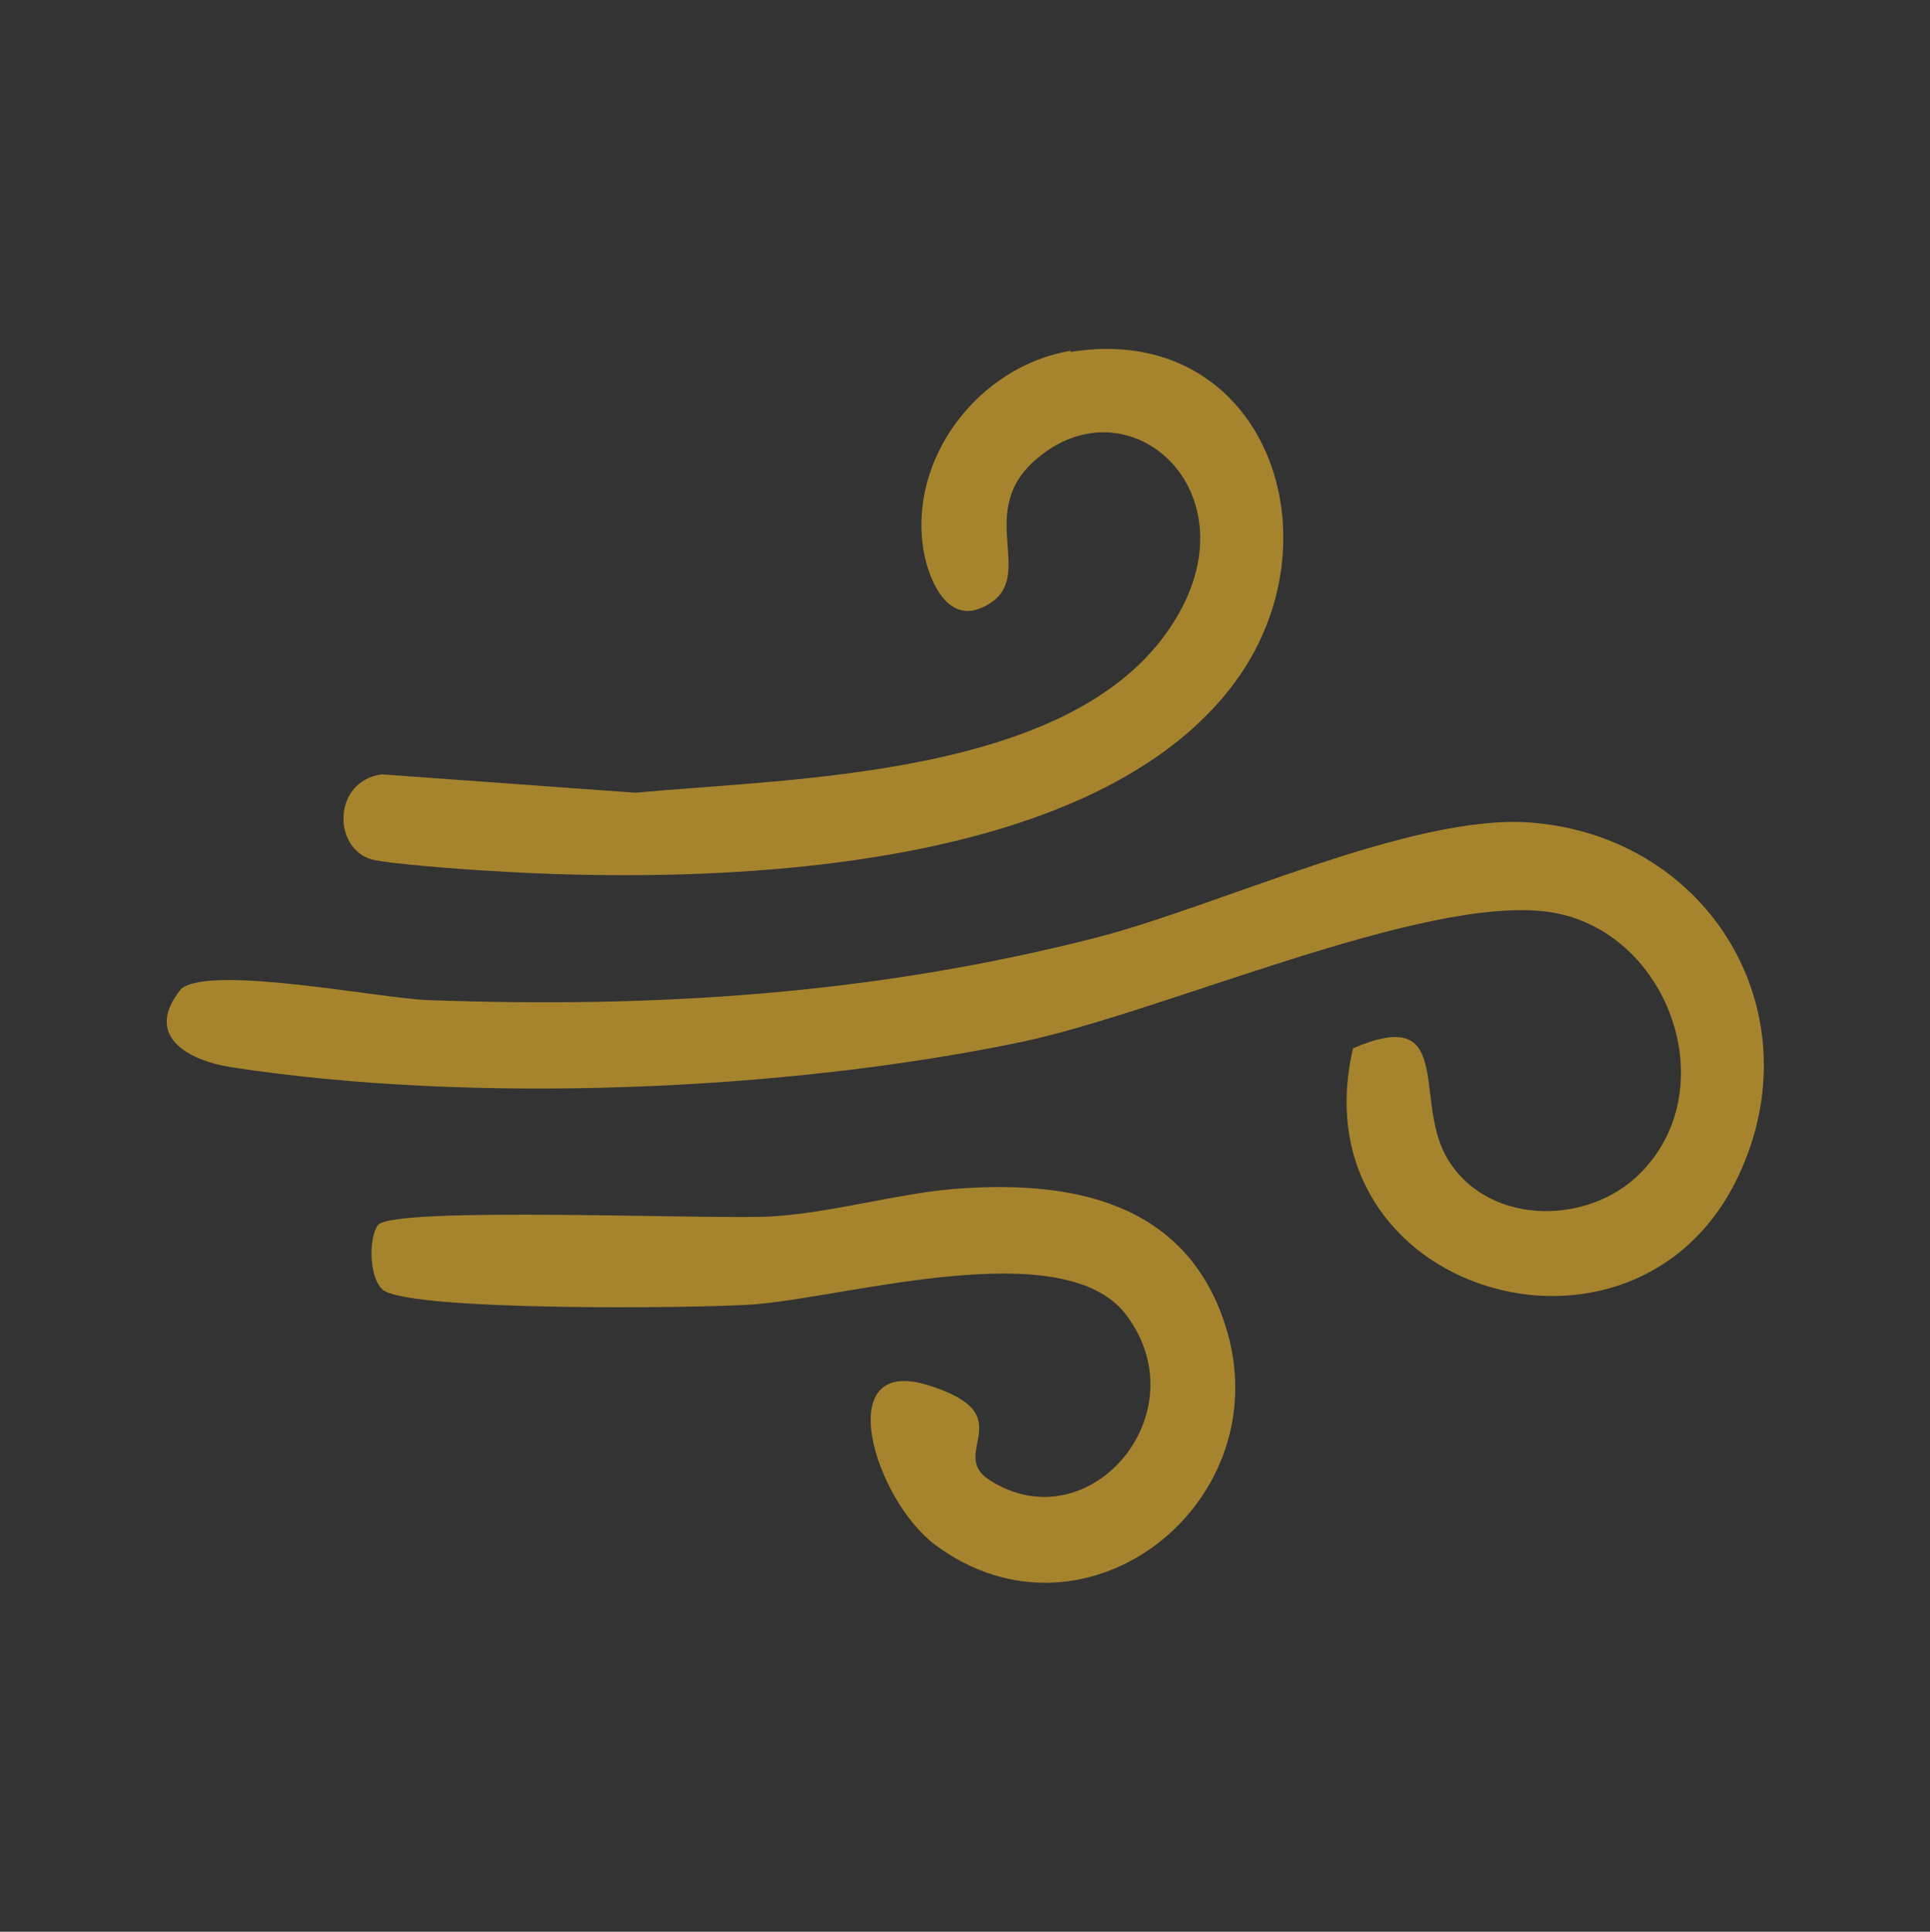
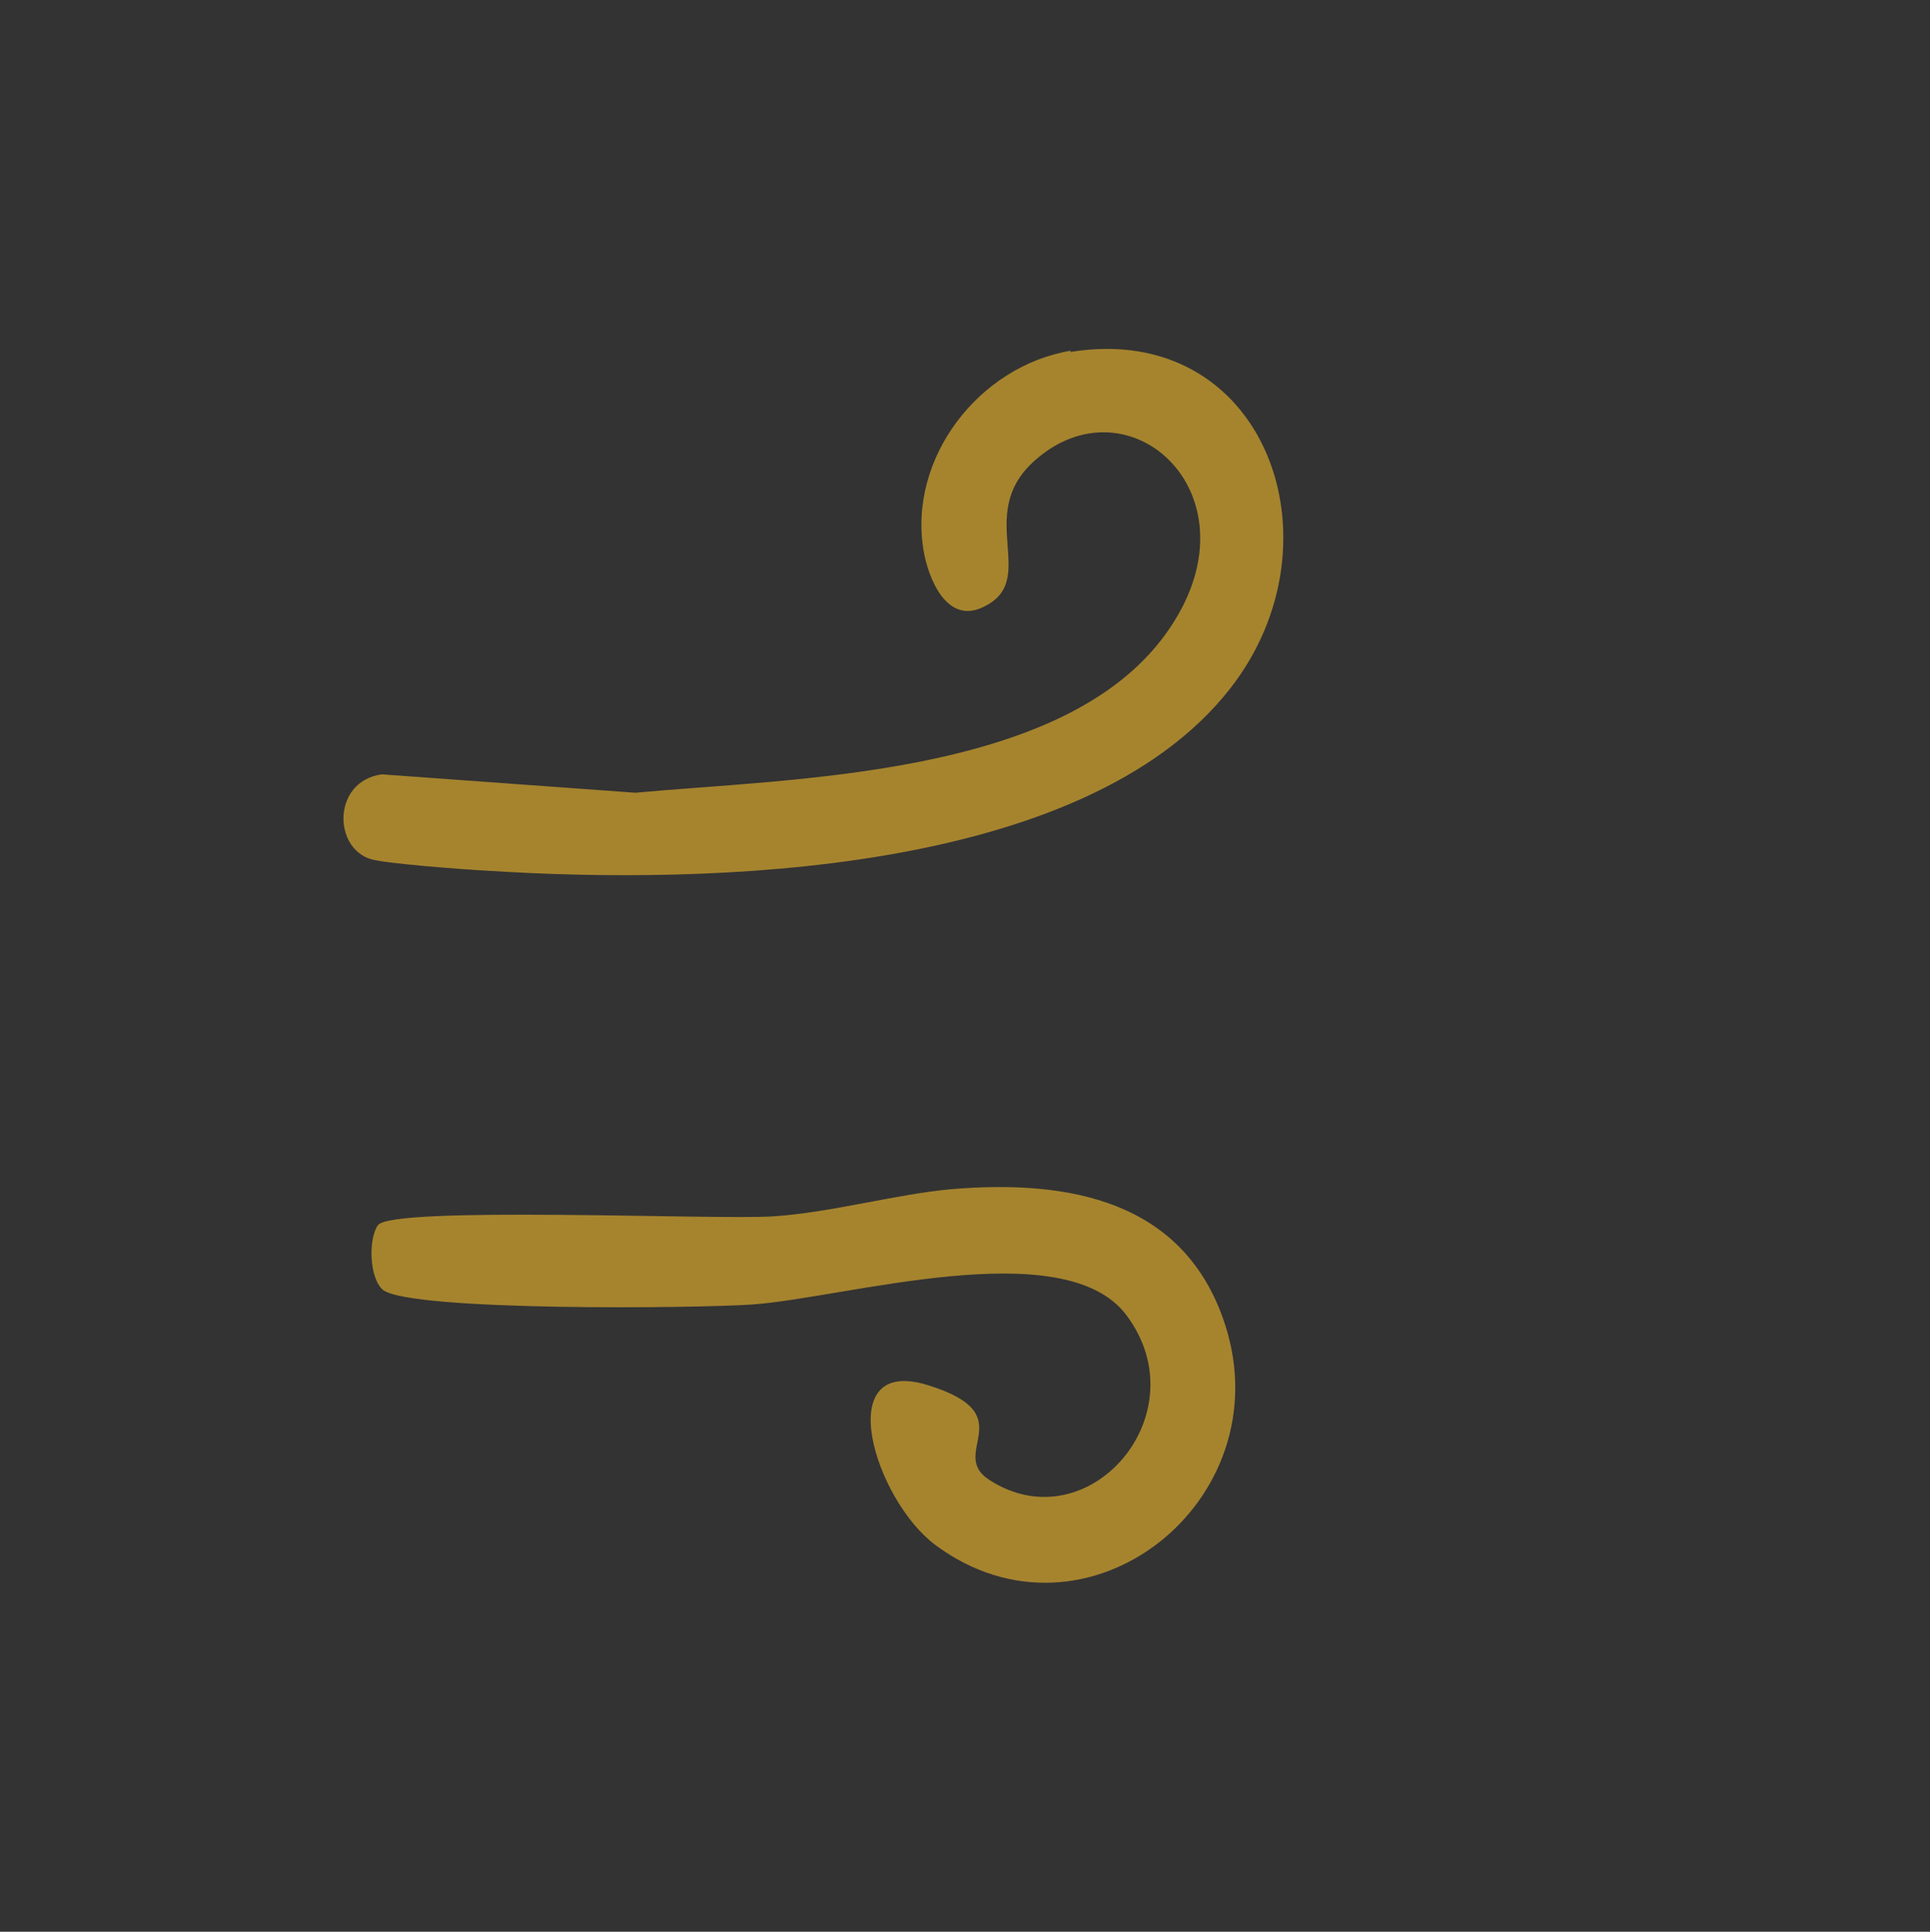
<svg xmlns="http://www.w3.org/2000/svg" id="Layer_1" version="1.1" viewBox="0 0 304.4 304.6">
  <rect x="0" y="0" width="304.4" height="304.6" fill="#333333" stroke="none" />
  <defs>
    <style>
      .st0, .st1, .st2 {
        fill: #a6842e;
      }

      .st3 {
        fill: #fff;
      }

      .st1 {
        stroke-width: .8px;
      }

      .st1, .st2 {
        stroke: #a6842e;
        stroke-miterlimit: 10;
      }

      .st2 {
        stroke-width: 6px;
      }
    </style>
  </defs>
  <g>
    <path class="st0" d="M-78.3-1293.7c-4.8-30.7-5.1-58-1-86,.3-2.2,1.1-5.6,1.9-9.3,2.4-10.9,4-19,3.1-23-1.5-6.6-8.3-9.1-14.3-8.2-3.5.5-5.8,2.2-7.9,3.8-2.6,1.9-4.8,3.5-9.5,3.3-9.7-.4-20.9-2.5-31.8-4.5-9.6-1.8-19.5-3.7-28.6-4.4-17.2-1.4-38.4-1.7-58.1-.6-8.8.5-17.8,1.5-26.2,2.6-2.9.4-7.9,1.3-13.6,2.3-11.5,2.1-30.8,5.6-34.8,4.4-1-.3-2.7-1.4-4.4-2.4-4.3-2.7-9.6-6-14.7-4.5-2.7.8-4.9,2.7-6.5,5.8-2.4,4.6-.5,14.4,2.3,26.8.7,3.3,1.3,6.1,1.6,8,5.1,34.3,3.3,70.1-5.2,106.6v.6c-.1,0,0,.6,0,.6,1.1,6.3,3.3,10.1,6.8,11.7,4.9,2.3,10.5-.9,15.5-3.7,2.7-1.5,5.7-3.3,7.6-3.4,31.3,6.8,63.2,10.2,95.5,10.2,32.2,0,64.8-3.4,97.5-10.2,2.1.5,4.4,1.9,6.8,3.4,4.9,3.1,11.1,7,17.8,1.8,7-5.4,4.2-16.4,1.9-25.3-.6-2.4-1.2-4.6-1.5-6.4ZM-306.8-1274.5c-2.3,1.3-7,4.1-8.6,3.9,0,0,0-.2-.1-.3-1.1-4.3,7.1-18.3,11.9-26.7,2.6-4.5,4.9-8.5,6.1-11.2,9.1-20.6,9.2-43.2,8.4-58.3-.3-5.9-1-16.4-2.4-20.8-.3-.9-1.4-3.9-4.1-4.5l-1-.2-5.9,2.7,3,29.4c0,18.1-1.9,31.3-6.2,43l-2.7,5.1c.3-2,.5-4,.6-6.1,1.7-23.4.2-48.4-4.8-76.2-.2-1.2-.6-2.6-1.1-4.3-.8-2.8-2.7-9.3-1.2-10.6,1.2.2,4.4,2.1,6.3,3.3,4.4,2.7,8.6,5.3,12.3,4.5,63.6-13.7,126.7-13.7,193.1,0h.2c3,.4,6.3-1.6,10-4,2.4-1.5,6.4-4,7.8-3.6.1,0,.2.2.3.3,0,2-1.7,9.3-2.5,12.8-.6,2.5-1.1,4.7-1.3,5.9-7,41.9-5.6,81.8,4.1,118.4,0,.5-.1,1-.2,1.2-1.1.8-5.7-2.1-8-3.5-3.4-2.1-6.6-4.1-9.6-4.2h-.4s-.4,0-.4,0c-63.3,13.6-128.6,13.6-193.9.2h-.3c-.2,0-.3,0-.5,0-2.3,0-5,1.5-8.9,3.8Z" />
    <path class="st0" d="M-214.7-1325.1c.2,1,10.5,3.3,12.7,4.3,11.1,5.1,10.7,12.2,14.4,22,1.1,2.9,2.5,2.2,3.7-.3,3.8-8.4,2.6-15.6,12.9-21,3-1.6,11.4-2.9,12.8-4.1,1.1-.9.9-1.5.8-2.8-9.2-2-19.2-5.6-23.6-14.8-1.4-2.9-2.2-10.3-3.5-11.8-.9-1.1-1.5-.9-2.8-.8-1.7,9.1-4.7,18.7-13.5,23.3-2.8,1.5-14.6,3.4-14,6.2Z" />
-     <path class="st0" d="M-145.6-1346.5c3.2-8.2,6.2-14,15.8-15.4.7-3.9-3.6-3.4-6.2-4.7-5.4-2.8-7.7-7-8.4-13h-3.1c-.9,5.9-3.2,10.1-8.4,13-2,1.1-5.8.8-6.2,3.5l10.6,6.4c3.4,2.7,2,8.5,6,10.1Z" />
    <path class="st0" d="M-211.5-1372.9c3.4,2,3.8-3.5,5.8-5.5,2.2-2.2,7.1-2.4,6.4-6.1-5.2,1.2-8-7.4-9.7-8.5-3-1.9-3.1,3.1-5.2,5.3-2.6,2.8-7,2.1-6.1,6,4.3,1.2,8.1,4.3,8.9,8.9Z" />
  </g>
  <g>
    <path class="st0" d="M245.3-1345.5c-.3-7-4.5-7.5-5.8-7.5h-36.8c2.1-4,4.7-7.8,7.2-10.6,2.5-2.8,5.6-5.1,8.8-7.6,7.2-5.5,15.4-11.7,16.6-23.5,2.1-20.7-11.6-32.3-25.3-34.4-13.9-2.1-30.7,5.1-34.9,25.8-.4,2.2-.6,4.4-.7,6.5,0,1.6-.2,3-.4,4.3-2.2,14.1-13.1,28.8-22.2,39l-104.5.3c-1.8-.5-3.4-.1-5.4,1.3-1.8,1.3-2.8,3.8-2.6,12.9.1,4.8.6,9.9.8,11.6,4.2,35.1,28,66.6,60.9,81.1-.4.4-.7.9-1,1.2-2.3,2.6-5.3,5.9-3.8,9.7,1.6,4.1,7.3,5.1,12.7,5.7,4.9.5,9.9.6,15.1.6s13.1-.3,19.5-.5c10.6-.4,21.6-.9,31.6-.1,2.7.2,4.4-.8,5.4-1.8,2.7-2.8,2.3-7.4,1.9-11.4,0-.8-.2-1.9-.2-2.8,29-12.4,51.1-37.3,59.3-67,3.1-11.3,4.5-23.6,3.7-32.9ZM218.7-1410.2c4.2,5.1,6.8,14.1-.2,22.6-2.2,2.6-5.2,4.7-8.3,6.9-2.7,1.9-5.5,3.8-7.9,6.2-4.5,4.5-7.8,10.2-10.9,15.7-1.2,2.1-2.3,4.1-3.5,5.9h-19.4c7.1-9.3,14.7-20.3,17.4-31.7.8-3.3,1.1-6.5,1.5-9.7,1-8.5,1.7-15.2,9.7-19.6,9.3-5.1,17.4-1.1,21.5,3.8ZM115.1-1243.3h34.2c2.9,0,5.2-2.5,5.5-5.9.3-3.5-1.6-6.3-4.8-7h-.4c-5.9-.5-12.2-.2-18.2,0-6.4.2-13,.5-19,0-7.1-.6-14.5-3.7-29.4-16.8-14.1-12.4-25-31.2-28.4-48.9-1.4-7.2-1.9-13.2-1.7-18.2h105.1v.9l.7-.9h73.9c0,.9,0,2.2,0,4.3v.2c-1.7,35.4-26,67.8-60.5,80.6l-2.3.8v11.7h-54.6c0-.3,0-.6,0-.8Z" />
    <path class="st0" d="M87.8-1357.1c1.4,0,2.6-.2,3.8-.4.8-.1,1.8-.3,2.2-.3.4,0,1.4.6,2.1,1,1,.5,2,1.1,3.2,1.5,3.6,1.2,7.3,1.7,10.9,1.7,15.1,0,29.4-9.7,34.7-24.9,2.7-7.7,3.2-16.1,3.6-24.2.4-8.3.9-16.2,3.6-22.6.2-.4.6-1,1-1.6,1.5-2.4,4-6.3,1.3-10.3-1-1.4-3.1-4.4-26.2-.6-8.5,1.4-16.6,4.1-23.1,6.4-2-1.4-4.2-2.9-6.5-4.3-5.9-3.8-12.4-8.1-15.6-12.8h3.2s-5.9-5.9-5.9-5.9c0-.2-.2-.6-.2-.8-.1-.8-.6-3.2-3.1-3.8-2.2-.4-3.4.5-5.6,3.6h-2.1s1.2,1.2,1.2,1.2c-.5.7-1,1.5-1.6,2.3-6.9,10.3-15.2,34.1-16.1,46.3-1.2,14.3,3.3,28.8,11.6,37.9,6.2,6.8,14.4,10.5,23.6,10.6ZM76-1437.8c0,0,.1.2.2.2,3.9,5.1,7.9,7.6,11.5,9.9,1.9,1.2,3.7,2.3,5.5,3.8-.4.4-.9.9-1.3,1.2-2,1.8-4,3.8-5.1,5.1-.3.3-.5.6-.8.9-.6-2.5-2.1-5-5.8-6.2-3.5-1.1-5.5.4-6.4,1.3-3.4,3.6-1.2,11.4,0,14.6.5,1.3,1.3,2.8,2.2,4.3.3.6.8,1.4,1.2,2.1-.7,1.5-.8,3.4-.9,5.2-.6,8.1.3,14.5,3.1,20.5.3.6.8,1.4,2,3.3-5.4-2-9.3-6.1-12.3-12.4-7.5-16.2-1.1-35,4.4-47.8.2-.4.5-1.1.9-2,.4-.9,1.1-2.5,1.8-4ZM75.1-1441.1l.3-.4-.3.4s0,0,0,0ZM118.7-1368c-1.4.6-5.7,1.7-8.1,1.8-.3-1.5-.6-4.1-.8-7.9-.3-6.7,1.2-12.9,4.4-17.9.3-.5,1.4-1.5,2.2-2.3,2.7-2.6,5.8-5.6,5.8-9.2,0-1.7-.6-3.2-1.8-4.5-1.1-1.2-2.6-1.8-4.2-1.8s-.5,0-.7,0c-5.7.7-11.6,10-12.7,11.8-4.4,7.6-6.3,16.9-5.4,27.2-4.8-2.9-7.7-6-9.1-9.7-2-5.1-1.1-11.7,2.6-19.9,6.8-15,22.1-23.2,48.1-25.7-.1.5-.2.9-.4,1.4-.9,3.5-1.9,7.2-2.4,11.1-.5,3.6-.7,7.3-1,10.8-1.1,15.1-2,28.1-16.6,34.7Z" />
  </g>
  <g>
    <path class="st0" d="M609.1-1287.2c-.4-4.9-4-12.1-10.6-12.1h-26.1v-26.1c0-1.7-.5-3.2-1.3-4.6.4,0,.9,0,1.3,0,2.8-.3,5.1-2.2,5.9-4.9.8-2.7,1.3-9.2,1.3-10.5,1.6-28.2-8.8-56.1-28.6-76.5-19.2-19.9-45.8-31.2-73.2-31.2s-1.4,0-2.1,0c-41.9.9-77.4,26-92.7,65.4-15.2,39.3-5.8,81.5,24.4,110.2,16.2,15.4,43.8,28.5,70.3,28.5,5.2,0,10.4-.5,15.4-1.6,2.6-.6,4.6-2.1,5.5-4.2.5-1.3.6-2.7.2-4.1,1.6,1,3.5,2,4.9,2h26.1v26.1c0,4.3,4.3,8.5,8.2,9.9,2.1.8,7.5,1,12.4,1s8.7-.2,9.8-.3c2.5-.2,5.7-.7,8.3-3.2.8-.8,3.9-5,3.9-7.4v-26.1h26.1c4.3,0,8.5-4.3,9.9-8.2,1.4-4.1.9-19.9.7-22.3ZM559.1-1248.2c.3,5.1.5,10.3,0,14.7-2.5-.1-5.1,0-7.7.1-3,.1-5.8.3-8.2,0l-.2-30.4v-.4c-.7-5.5-5.2-5.9-6.6-6.1-4.7-.5-10-.2-15.2,0-5.1.3-10.3.5-14.7,0,.1-2.5,0-5.1-.1-7.7-.1-3-.3-5.8,0-8.2l30.4-.2h.4c5.5-.7,5.9-5.2,6.1-6.6.5-4.7.2-10,0-15.1-.3-5.1-.5-10.3,0-14.7,2.4,0,4.9,0,7.3-.2,2.9-.1,6-.3,8.6,0l.2,29.9c-1.3,1.1-1.8,2.4-1.4,3.8.7,2.4,2.9,2.6,8,3.1,4.7.5,10,.2,15.1,0,5.1-.3,10.3-.5,14.7,0-.1,2.5,0,5.1.1,7.7.1,3,.3,5.8,0,8.2l-30.4.2h-.4c-5.5.7-5.9,5.2-6.1,6.6-.5,4.7-.2,10,0,15.2ZM485.3-1263c-1.1.2-2.1.3-2.8.4-34.3,1.5-65.9-16.3-82.3-46.6-16.5-30.4-14.3-65.3,5.7-93.3,23.3-32.6,62.9-45.1,100.7-32,38.2,13.2,61.6,47.9,59.8,88.5,0,.7-.2,1.9-.4,3.1-.5,3.5-.8,6.3-.3,8.4-1.8-.9-3.7-1.4-5.4-1.5-1.7-.1-18.1-.6-22.1.7-3.4,1-8.3,5.4-8.3,9.9v26.1h-26.1c-4,0-8.8,4.8-9.8,7.8-1.5,4.3-1,19.8-.8,22.6.1,1.7.4,3.7,1.3,5.6-2.7-.8-6.2-.2-9.3.2Z" />
    <path class="st0" d="M482.5-1281.1c-.5,0-1,.1-1.3.1-38.4.6-59.7-25.3-66.8-49.6-7.8-26.3-1.7-61.6,29.4-81,20.7-12.9,44.2-13.8,64.3-2.4,22.6,12.8,36.9,39,36.4,66.6,0,.3-.1.8-.3,1.2-.5,1.8-1.6,6,4,8.4,2.7,1.1,4.6.5,5.8-.2,2.9-1.8,3.6-5.8,3.8-8.7,1.7-23.8-7.2-47.4-24.5-64.7-16.4-16.4-38.5-24.9-60.8-23.3-27.4,1.9-50.8,17.3-64.1,42.2-14.1,26.4-13.8,58.7.8,84.3,14.3,24.9,41,40.8,67.8,40.8,1.8,0,3.6,0,5.4-.2,2.9-.2,6.1-.6,7.9-3.1,1.1-1.5,1.4-3.4.9-5.7-1.3-5.5-6.6-4.9-8.7-4.6Z" />
    <path class="st0" d="M524.3-1323c10.7-17.9,10.6-39.2-.4-56.9-10.9-17.6-29.8-27.2-50.5-25.5-19.4,1.5-36,13-44.4,30.7-8.5,17.9-6.9,38.4,4.4,54.7,10,14.5,26.6,23,44.5,23s1.2,0,1.9,0c18.6-.6,35.2-10.3,44.6-25.9ZM517.2-1339.8c-4.1,14.6-15.6,25.3-30.6,28.5-15.3,3.3-30.3-1.9-40.3-13.7-9.9-11.8-12.2-27.4-6.2-41.8,6-14.4,18.6-23.8,33.8-25.2h0c1.3-.1,2.7-.2,4-.2,12.3,0,23.6,5.3,31.5,14.8,8.8,10.6,11.6,24.3,7.9,37.6Z" />
    <path class="st0" d="M474.7-1376.1h0c-9.6,1.2-16.8,6.6-19.9,15.1-3.4,9.3-1.1,20.7,5.6,27.8,4.4,4.7,10.1,7.1,16.5,7.1s5.3-.4,8.1-1.2c15-4.3,19.4-18,17.2-28.8-2.2-10.9-11.8-21.9-27.5-20ZM488.1-1345.6c-1.2,2.5-3.8,5.6-9.3,5.9-7.8.5-11.9-5-12.4-10.6-.5-5.5,2.4-11.7,9.9-12.6,5.9-.7,9.1,1.9,10.7,4.2,2.6,3.6,3,9,1.1,13.1Z" />
  </g>
  <g>
    <path class="st0" d="M-202.3-1003.4s0,0,0,0c3.1,0,6.4-2.6,7-8.1.4-3.4.6-23.3-.8-26.4-.5-1.2-1.5-2-2.4-2.7-.4-.3-.7-.6-1-.8l-1.1-1.1-.7.7h-4l-.4.7c-.1.2-.2.3-.5.4-1,.6-2,1.4-2.5,4.3-.6,3.7-1,19.7,0,26.8.5,3.7,3.1,6.2,6.3,6.2Z" />
    <path class="st0" d="M-300.9-975.7c3.5,2,7.1,4.2,10.2,6.7l.2.2h.3c.8.3,1.7.5,2.5.5,2.5,0,4.7-1.2,5.9-3.2,1.6-2.8,1-6.2-1.7-8.8-1.3-1.2-17.6-12.1-21.7-13.8-4.8-1.9-6.5-.4-9.3,2l-.9.8v5.1l.5.5c3.9,4.2,9.1,7.3,14.1,10.2Z" />
-     <path class="st0" d="M-88.6-991.6c-2-2.6-4.2-5.4-9-3.5-2.1.9-20.4,13.9-21.9,15.6-2.4,2.7-2.9,6.3-1.2,9,1.2,1.9,3.2,2.9,5.4,2.9s1.7-.1,2.6-.4c1.8-.6,19.6-14,20.7-14.9.8-.7,1.4-1.5,1.9-2.2.5-.6.9-1.1,1.4-1.6l.5-.4v-4l-.3-.4Z" />
    <path class="st0" d="M-196.3-874.6v-.5s-.2-.4-.2-.4c-2.1-3.1-5-4.5-7.8-3.7-3,.9-5,4-5.1,8.1,0,1,0,1.5.5,2.1.1.2.4.9.5,4.5,0,1.5,0,3.3-.2,5.2-.4,6.8-.8,14.4,4.6,18.2l.4.3h4.3c.3.2.6.4,1.1.4s.3,0,.4,0c.3,0,.5-.2.7-.3h1.3l-.7-.7c.5-.9.8-2.3,1.3-4.8.9-4.9.3-10.5-.3-16-.5-4.3-1-8.4-.7-12.1Z" />
    <path class="st0" d="M-291.9-940.4c.5,7.7,26.8,24.4,27,24.6,21.3,13.1,42.5,19.7,63.5,19.7s54.6-11.1,81.2-33.4c1.7-1.4,4.7-1.5,7.3-1.6,3-.1,5.9-.3,6.8-2.5.9-2.2-.3-5.3-8.8-14.5-20.3-21.7-66.1-40.2-94.3-38.1h0c-24.2,1.9-51,16.6-68,29.7-.6.4-1.4,1-2.3,1.6-5.1,3.5-12.8,8.8-12.5,14.5ZM-164.9-915.2c8.4-12.1,10.5-26.7,5.9-40.5l-6.2-11.1c10.8,3.8,39,21.3,40.9,25.8-4.4,5.6-31,21.6-40.7,25.8ZM-194.6-908.7c-13.6,1.8-25-2.4-32-11.7-7.3-9.6-8.9-23.7-4-35.1,4.5-10.5,13.5-17.1,25.4-18.4,22.5-2.6,34.5,12.6,36.5,28.7,2,16.2-6.3,33.9-25.9,36.4ZM-235.9-914.3c-15.8-5.9-30.5-15-42.9-26.3,11.6-10.5,25.8-19.5,43.4-27.6-12.8,17.6-12.9,36.6-.4,53.9Z" />
    <path class="st0" d="M-91.5-898.4c-1.5-1.6-19.2-14.2-21.3-15.2-3-1.3-5.8-1.1-8.4.6l-4.3,2.8h2.8c-.8,2.5-.1,4.9,2,7.1,1.4,1.6,16.4,13.3,21.4,15.2,1.4.5,2.7.8,3.8.8s1.9-.2,2.7-.6c1.7-.9,2.9-2.8,3.5-5.7v-.2s0-.2,0-.2c-.1-2.1-.7-2.9-2.3-4.6Z" />
    <path class="st0" d="M-146.9-884c-1.8-2.5-4.3-4.1-6.6-4.3-.7,0-1.4,0-2.1.2v-1l-2.6,2.6c-1.9,1.9-1.8,5.4-1.2,7.8.6,2.3,8.3,16.2,10.3,19.4l.3.5c1.6,2.6,3.6,5.9,7.1,5.9,1.1,0,2.3-.3,3.6-1,2.6-1.2,3.4-4.3,2.3-8.8-.5-2.2-9.1-18.6-11.2-21.4Z" />
    <path class="st0" d="M-257-998.9l2.9,8.5v-6.4c2.3,1,4.7.9,6.5-.3,2.3-1.5,3.1-4.5,2.2-8-.6-2.5-10.2-19.4-13-22.7-1.9-2.2-4.4-3.3-6.8-3-2,.2-3.8,1.5-4.9,3.5v.3c-1.3,4.2,3.4,11.6,7.9,18.9,2.3,3.7,4.5,7.2,5.2,9.3Z" />
    <path class="st0" d="M-154.9-995c.7.2,1.4.3,2.1.3,1.6,0,3.3-.6,4.6-1.7h0c1.4-1.2,13.9-21.1,14.4-22.9,1.1-3.9.4-7-1.9-8.7-2.1-1.6-5.3-1.3-8.4.8l-.4.2-.2.4c-.8,1.7-3.1,5.2-5.6,8.9-6.2,9.2-9.9,15-9.1,18,.6,2.2,2.2,3.9,4.4,4.6Z" />
    <path class="st0" d="M-289.9-913c-3.3.9-7.8,4.7-12.5,8.6-3.7,3.1-7.6,6.3-10.2,7.5h-.3c0,.1-.2.4-.2.4-3,3.6-1,6.8.5,9.1.5.8.9,1.5,1.2,2.2l.2.4.3.2c.3.2.7.3,1,.3.6,0,1.1-.2,1.4-.4,4.3-1.8,26.3-16.6,27-21.1.4-2.2-.4-4.3-2.1-5.9-1.8-1.6-4.1-2.1-6.4-1.5Z" />
    <path class="st0" d="M-245.3-885.5l-1.2-1.1c-1.3-1.1-2.7-1.7-4.2-1.5-2.7.2-5.1,2.5-6.6,4.3-.1.2-13.5,17.1-13.6,23.9,0,2.9,1.2,5,3.5,5.9.7.3,1.4.4,2.2.4,2.2,0,4.5-1.1,6.2-3,2.4-2.6,12.4-18.6,13.4-21,1.3-3,1.3-5.7,0-7.7l.2-.2Z" />
    <path class="st0" d="M-206.7-959.1c-10.1,2.1-14.1,11.9-12.9,20.4,1.2,8.1,7,16,17.6,16s1.2,0,1.8,0c6.9-.5,12.4-4.4,15-10.5,2.9-6.7,1.8-14.8-2.6-20.2-4.3-5.2-11-7.2-18.9-5.5Z" />
  </g>
-   <path class="st0" d="M223.4-900.7c-.8-30.2-22.3-46.8-43.1-62.8-9.4-7.3-19.2-14.8-26.6-23.4-18.2-20.9-26.5-39.9-26.1-59.6,7.8,27.1,48.5,63.1,70.9,64.3,4,.2,5.6-2,6.3-3.3,1.3-2.7.7-6.4-.7-8-.6-.7-1.6-1.1-7.1-2.9-5.1-1.7-12-4.1-15.4-6-17.4-10.2-38.2-29.5-42.9-47.8-.7-2.6,0-4.6.3-4.9h0s.4,0,1.1.6c.2.3.4,1,.7,1.6,1.7,4,5.1,12.2,11.6,17.2,2.8,2.2,20.5,12.9,25.4,13.4,3.4.3,6.4-2.1,7.9-4.6.6-1,.9-2.1,1-3h1.5l-2.3-3.2c-.7-.9-2-1.5-7.2-3.7-8.6-3.6-28.5-12.1-28.7-20,.2-.3.5-.7.8-1.1,1.7-2.4,4.3-6,3.1-9.3-.7-1.9-2.4-3.1-5-3.8-3.7-.9-14.2,2.6-28.5,7.7-5.3,1.9-9.8,3.5-12.2,4.1-.5.1-1.8-.1-2.9-.3-1.9-.4-4.4-.8-6.7-.4-24.7,5.1-35.5,21.2-32.9,49.3v1.5c.1,0,1.6.3,1.6.3,4.2.9,6.9.6,8.6-.9,2.3-2,2.1-5.2,1.9-8.9-.1-2.6-.3-5.5.3-8.4,2.2-9.7,10.2-19.2,20.4-20.2-5.9,10.5-7.3,23.6-8.6,36.3-1,9.5-1.9,18.5-4.7,25.3-.9,2.3-5.6,5.3-10.1,8.2-7.7,5-16.5,10.6-17.6,18.3-1.3,9.1,4.1,13.5,7.7,16.4,1.4,1.1,2.8,2.3,3,3.1.2.9-.9,2.1-2.7,3.8-2.2,2.1-4.9,4.7-5.1,8.5-.2,2-.4,17.2,0,21.5.3,2.6,1.7,4.7,3,6.5,1.1,1.5,2.1,2.9,2.3,4.4.2,2.4-.5,4.9-1.3,7.5-1.8,5.7-4,12.8,7,18.5,9.9,5.1,22,3.8,32.7,2.7,2.6-.3,5.2-.6,7.6-.7l9.5,23.7,2-1.3c6.8-4.4,5-10.6,3.4-15.7-.8-2.7-1.6-5.2-1.1-7.2.5-.4,1.6-1.3,2.6-2.1,7.9-6.4,14.8-12.6,13.2-17.3-1.3-3.7-6.7-3.8-8.5-3.9-2.7-.2-3.3,2.4-3.5,3.6-.2,1-.4,1.7-.9,2-12.3,7.8-36.1,8.9-53,5.5,2.7-11.6,3.2-18.6-2.2-29.1,5.7-2.1,8.3-4.1,8.7-6.6.4-3-2.5-5-5.3-7-1.9-1.3-4.5-3.1-4.3-4.2.2-.6,2.1-2.2,3.3-3.2,3.3-2.7,7.4-6,7.4-10.6s-3.6-7.4-7.1-10.5c-2.8-2.4-5.7-4.9-6.1-7.6.7-1.4,5.2-4.2,8.5-6.3,6.9-4.3,15.4-9.6,18.4-16.7,2.3-5.5,2.7-12.2,3.2-18.7.4-5.8.8-11.8,2.5-16.9,3.7,22.6,16.8,42.4,29.5,61.6,20.5,31.1,39.8,60.4,18.5,98.4-6.7,12-16.1,21.3-27.2,26.9-.7.3-2.4.8-4.2,1.4-8.6,2.5-16.3,5.2-17.5,9.9-.3,1.4-.3,3.5,2,5.8,1.1,1.1,2.7,1.7,4.7,1.7s.4,0,.6,0c12.3-.7,40.3-23.3,45.3-29.8,36.4-46.8,12-84-11.7-120-15-22.8-30.5-46.4-30.3-72.2,0-3.3,1-7.6,2.8-11.1,1.8,35.6,25.9,62.5,49.6,84.3,4.5,4.2,9.6,7.9,14.5,11.5,10.9,8,21.1,15.5,26.9,28.2,8.2,17.9,6.4,38.1-5,55.4-1.4,2.2-3.4,4.1-5.4,6-4.3,4.1-8.7,8.3-7.7,15.7l.3,1.9,1.9-.2c21.9-2.1,34.2-42,33.8-59.1Z" />
  <g>
    <path class="st0" d="M558.7-860.7h-.4c0-.1-.4-.1-.4-.1-.2,0-.3,0-.5,0-35.5,0-67.9-19.5-84.7-50.9-16.4-30.7-14.5-66.2,5-95.1.6-1,2-2.5,3.5-4.1,5.6-6.3,9.8-11.4,9.3-16.1-.2-1.8-1.1-3.4-2.7-4.5l-.8-.6h-1c-.2,0-.4,0-.5,0-39.8,0-75.2,20.7-94.6,55.3-19.4,34.6-18.4,75.5,2.6,109.4,15.7,25.4,42.3,43.1,73,48.4,6.4,1.1,12.8,1.7,19.1,1.7,23.7,0,46.6-7.7,64.7-22.1,12.2-9.8,13.2-14.2,12.7-16.9-.2-1.2-1.1-3.3-4.3-4.3ZM466.8-1016.5l-10,18.7v.2c-13.8,32.4-11.5,68,6.3,97.8,16.4,27.5,43.4,45.7,74.9,50.8-19.8,15.6-45.8,21.3-72.2,15.7-30-6.3-54.9-26.1-66.5-53-12-27.8-11-57.1,2.9-82.5,13.3-24.3,36.6-41.4,64.6-47.7Z" />
    <path class="st0" d="M525.2-996.9h43.2c3.2,0,5.4-3,5.4-7.3s-2.2-7.3-5.4-7.3h-28.7c3.6-5.5,10.9-14.3,17-21.7,12.5-15.1,17.2-21.2,17.4-24.5h0c0-2.4-2.1-7.5-5.7-7.5h-45c-1.7,0-3.1.6-4,1.8-.8.9-1.2,2.2-1.2,3.6,0,3.7,2.9,9.3,6.9,9.3h25.9l-32.8,43.4-.2.5c-.8,2.3.8,4.5,1.4,5.3.8,1.1,3.4,4.5,5.7,4.5Z" />
    <path class="st0" d="M583.3-944.3l22.2-30.5-9-15.3v8.1h-35.5v12.9h23.1c0,0-.2.2-.2.3-.7.9-1.6,1.9-2.6,3.5-1,1.5-3.3,4.3-6,7.7-10.5,13-14.2,18.1-14.3,21,0,2.2,2.1,7.3,5.7,7.3h34.1l3.3-3.3,1.5-9.2-22.3-2.5Z" />
    <path class="st0" d="M526.6-924.1c-2.2,3.2-5.9,7.9-8.2,10.8-4.6,5.9-6.2,7.9-6.6,9.2-.7,2.3-.6,4.6.3,6.3.8,1.4,2.1,2.4,3.7,2.8h.4c0,0,26.3,0,26.3,0,2.5,0,4.5-1.8,5.1-4.5.7-2.9-.5-7-4.7-9l-.4-.2-9.3-1.2,15.1-21.2-.2-1.2c-1.1-5.8-17.1-6.4-20.3-6.5-10.1-.2-15.7,2-16.7,6.4-.4,1.8,0,3.6,1.1,5,2.6,3.1,8.2,3.3,14.4,3.1Z" />
  </g>
  <path class="st2" d="M412.7-896.1c6-1.6,8,8.5,10.5,11.9,3.7,5.2,8,10.7,12.8,14.9,6.4,5.5,17.9,9.7,22.4,13.8,5.1,4.7-1.6,6.8-7,5.2-12.9-3.7-36.6-26.2-40.8-38.9-.9-2.6-1-6.2,1.9-7h0Z" />
  <g>
    <path class="st1" d="M-79.6-547.5l-1,13.6c-13,0-24.9-11-36.8-11.8-16.7-1.1-28.1,11.9-44.8,11.9s-24.6-10.9-38.8-11.8-28.5,11.9-46.7,11.8-26.2-15.9-49.6-11c-10.2,2.1-39.6,23.7-31-1.9,19.5-4.7,29.4-13.9,51.1-10.2,9.3,1.6,15.2,8.4,25.6,9.4,22.1,2,32.4-14,59.9-9.4,10.3,1.8,15.2,8.9,27.6,9.4,19.5.8,27.5-12.4,50.6-9.8,23.1,2.5,21.3,11.1,34,9.7h0Z" />
    <path class="st1" d="M-79.6-487.3v11.7c-14.3,3-22.5-8.6-35.9-9.8-22.5-2-30.6,13.9-58,9.4-27.4-4.6-15.1-8.2-23.8-9.3-21.5-2.7-29.4,10.3-48.7,10.6-17.2.3-23.5-9.1-36.9-10.5-13.4-1.4-27.3,8.9-44.8,11.2-3.8-.7-4.1-9.9-1-12.2,20.4-5.4,33.9-16.2,56-9.3,7.7,2.4,11.8,7.5,20.8,8.4,18.2,1.8,30.4-11.4,48.6-11.2,15,0,24,10,36.9,11.2,18.1,1.8,28.1-11.1,46.3-10.9,16,.3,25.3,10.6,40.2,10.9l.2-.2Z" />
    <path class="st1" d="M-79.8-516.3l.2,11.5c-14.5,1.5-25.8-11.4-39.9-11.8-16.5-.4-26.1,13.3-46.6,11.7-13.5-1.1-24.5-11.4-37-11.7-16.1-.4-28.5,13.7-48.5,11.8-12.3-1.1-24.6-11.4-35-11.8-15.5-.5-27.8,14.1-43.7,11.8v-11.6c14.9-.7,24.4-11.1,39.8-11.8,18.9-.9,27.5,11.5,42.8,11.9,14.3.4,23.4-10.3,36.9-11.8,23.6-2.5,33.2,12.5,50.6,11.8,11.1-.4,20.8-9.6,31.6-11.4,20.9-3.3,29.9,8.1,48.9,11.4h-.2Z" />
    <path class="st1" d="M-209.8-672c-.2,9.9.8,22-2.1,31.6-.5,1.8-7.5,16.9-9.2,20.3-16,31.3-50.4,42.3-83.9,41.4v7.8l-33.1-13.6,32.1-15.5,1,7.8c50.8,6.1,83.8-28.1,82.5-77.9l12.8-1.8h0Z" />
    <path class="st1" d="M-186.6-672c-.5,48.9,28.9,85.5,80.4,79.8l4.1-7.9,32.1,15.4-32.1,13.6-4.1-7.9c-38.9,1.1-76.2-16.6-87.3-56.2-1.5-5.4-6-29.8-4.6-33.8,1.5-4.5,7.6-3.2,11.4-3.2h0Z" />
  </g>
  <g>
    <path class="st0" d="M248.4-631c-22.3-37.9-63.3-59.8-107.1-57.2-40.7,2.4-76.2,25.9-95,62.8-18.8,37-16.8,79.8,5.3,114.4,21.4,33.3,57.7,53.2,97.3,53.2h.1c39.5,0,75.8-19.9,97-53.2,23.7-37.1,24.6-82,2.3-119.9ZM229.2-573.3c0,3.7,3.5,8.4,7.5,8.4h10.7c-3,47.1-43.2,87.4-90.3,90.3v-10.7c0-4-4.5-7.5-8.1-7.5s-8.4,3.5-8.4,7.5v10.7c-47.1-3-87.4-43.2-90.3-90.3h10.7c4,0,7.5-4.5,7.5-8.1s-3.5-8.4-7.5-8.4h-10.7c3-47.1,43.2-87.3,90.3-90.4v10.8c0,4,4.5,7.5,8.1,7.5s8.4-3.5,8.4-7.5v-10.7c47.1,3,87.4,43.2,90.3,90.3h-10.7c-4,0-7.5,4.5-7.5,8.1Z" />
    <path class="st0" d="M187-561.2l-29.9-16.8v-55.6c-.7-4.4-4.1-7.6-8.3-7.6s-7.5,3.1-8.2,7.6v.3s.3,62.2.3,62.2l.4,1c.3.8.8,1.9,1.7,2.8l1.1,1h.5l35.5,19.8h.4c.8.4,1.7.5,2.5.5,3.2,0,6-1.8,7.3-4.9,1.7-3.9.3-8.1-3.5-10.3Z" />
  </g>
  <g>
    <path class="st0" d="M456.5-536.3c10.1,8.5,22.2,12.8,34.5,12.8,9,0,18-2.3,26.5-7,26.3-14.6,34.7-45,20.3-73.9-11.2-22.7-25.5-49.1-39.2-72.4-.2-.3-.4-.7-.6-1-.6-1.1-1.5-2.9-3.2-4.1.6-1.1,1.3-2.4,2.3-4.1,0,0,0,0,0,0h0s0,0,0,0c1.2-2.3,0-4.1-1.3-4.8,0,0-2.9-1.6-4.8,1.3h0s0,0,0,0c0,0,0,0,0,.1-.6,1-2.6,4.5-7.4,12.6-10.4,17.8-20.1,36.6-29.4,54.7-4.5,8.8-9.2,17.8-13.9,26.6l-.2.5c-7.3,21.6-1.1,44.1,16.4,58.7ZM491.1-662.6l37.4,69.7c6.3,15.5,2.9,32.4-8.8,44.2-11.8,11.8-28.7,15.1-44.2,8.7-10.4-4.3-18.2-12.2-22-22.2-4.1-10.8-3.3-23.4,2.2-34.6,11.1-22.7,25.4-48.1,35.4-65.6Z" />
    <path class="st0" d="M589.8-562.8l-.2-.2c-4.2-3.1-12.9-9.7-17.7-4.8l-.3.3c-1.8,2.3-1.5,6.3-.5,8,.6,1,1.1,1.4,7.5,5.6,2.7,1.8,6.3,4.1,7.3,4.9,10.3,8.8,15.3,18.8,14.7,28.9-.7,11.4-8.6,22.4-22,31.2-36.5,23.8-101.8,25.4-143.9,13.3-1.5-.4-3.8-1.3-5.9-2.2-3.5-1.4-6.8-2.7-9.1-3-1.8-.3-4.2,0-5.8,1.5h0c-2.5,2.5-2.5,7.1,0,9.7,2.1,2.3,12.5,5.4,14.5,6,18.4,5.6,40.5,8.7,63.2,8.7,36.3,0,73.7-8,98.6-26.2,15.4-11.3,23.8-25.8,23.7-41,0-15.2-8.6-29.7-24-40.9Z" />
    <path class="st0" d="M560.5-536.9c.8.5,1.7,1.1,2.1,1.4,5.9,5.2,8.6,10.3,7.9,15.4-1,7-8.6,14.4-20.3,19.8-29.3,13.4-81.2,14.3-113.2,2-1-.4-3.1-1.4-5-2.4-4.7-2.4-7-3.5-8.6-3.7-2.9-.3-5.5.9-6.7,3.3-1.3,2.4-1,5.5.8,7.7l1.1,1.3h.5c1.2.8,3.5,2,8,4.1l.5.2c16.3,7.2,40.2,11.3,64.5,11.3,26.3,0,53.1-4.8,71.2-15.6,11.9-7.1,19.4-17,20.5-27.3.7-6.1-.6-15.4-10.5-24.7-6.8-6.3-12.1-8.8-15.8-7.5-1.3.5-3.5,1.9-4,5.8-.4,4,3.5,6.5,7,8.8Z" />
    <path class="st0" d="M429.1-518.5c2.2,7.3,11,11.7,14.7,13.2,11.6,4.8,29.5,7.3,47.3,7.3,18.3,0,36.6-2.5,48.2-7.6,4.4-1.9,12.1-6.2,14-13,.7-2.5.8-6.5-2.4-11,0,0-4.4-6.1-9.6-5.6-1.3.1-3.6.8-5,3.8-2.1,4.8,2,7.2,3.3,8,.3.2.8.4,1,.6,0,.2-.1.6-.4,1.2-1.7,3.6-14.4,8.3-35.5,10-14.8,1.2-53.8-.5-62.1-9.5-.2-.3-.4-.5-.5-.6.2-.2.5-.5.8-.7,1.4-1.2,3.5-3.1,3.5-6.2s-.9-3.8-2.4-5c-.5-.4-1-.7-1.6-.9v-1.3l-4.1.8c-3.2.6-7.2,5.7-7.2,5.7h0c-3,4.5-2.7,8.5-2,11Z" />
    <path class="st0" d="M394.3-496.5c-.4-.4-.9-.8-1.1-1l-.9-.9c-7.5-8.5-11-17.1-10.4-25.5.6-8.8,5.6-17.3,14.8-25.2.7-.6,3-2,5-3.2,5.4-3.4,7.9-5,9-6.5,1.3-1.9,1.5-4.5.6-6.8-.9-2.1-2.7-3.5-4.8-3.9-2.8-.4-6.3,1.5-11.7,5.3l-.5.3c-14.6,10-23.7,23.3-25.5,37.4-1.6,12.3,2.5,24.5,11.9,35.3,4,4.6,8.6,9.2,13,9.2s1.8-.2,2.7-.6c2.8-1.4,3.5-3.4,3.6-4.6.5-3.8-3-6.9-5.6-9.2Z" />
    <path class="st0" d="M416.4-502.6c1.4-.5,2-1.6,2.2-2.2.3-.9.4-2.2-.8-3.7-1-1.2-2.3-3.4-4-6.5-3.9-7.4-1.9-14,6.5-21.2l.9-.7c.2,0,.8-.2,1.2-.3,2-.5,8.2-1.9,7-9.4-.5-3.4-2.6-4.7-3.7-5.1-4-1.6-8.8,1.5-13,4.7-12.8,9.9-17.2,23.5-11.8,36.1.2.4,4.1,9.6,9.8,10.5.3,0,.6,0,.9,0,1.8,0,3.5-.8,4.8-2.3Z" />
    <path class="st0" d="M458.9-570.4c2.3,10.6,10.5,20.2,20.5,23.8,1.7.6,6.1,2,10.2,2s4.5-.4,6.1-1.7c1.7-1.4,2.5-3.4,2.3-5.7-.4-4.6-5.3-5.4-8.8-6-2-.3-4-.7-5.9-1.4-4.5-1.8-9.2-7-10.8-11.9-.2-.7-.4-1.8-.5-2.9-.4-3.1-.8-6.6-3.5-8.5-.3-.2-.5-.4-.9-.5v-1.4l-4.2.9c-1.7.4-3.2,1.3-4.1,2.8-2.1,3.2-1,7.8-.4,10.5h0Z" />
  </g>
  <g>
    <path class="st0" d="M-238.9-331.6c6.4-1.8,21.1.5,24.3,6.9l72.7,146.7c1.3,2.6-6.1,6.2-7.3,3.6l-71.6-144.6c-.5-1.1-8.1-5.3-10.2-4.7l72.9,147.2c2.9,5.8,14.2,6.9,17,9.2s9.4,10.1,10.7,12.2c3.8,6.3,5.9,14.1,3.3,21.3s-7.8,7,0,15.7c13.6,15.4,40.8,0,32.8-22.2-11.2-30.9-34.7-63.2-46.8-94.3-8.6-22,20.5-37.9,34.7-14.6,2.7,4.4,15.9,30.8,15.5,33.9s-3,4.1-5.3,2.9c-5.9-3.1-13.4-31.1-21.4-37.5-7.1-5.7-17.3-.2-17,8.7l49,100.3c3.2,12.5-1,23.3-10.2,31.9l-8.4,4.2c-10.8,2-20.4.9-28.6-7.1-2-1.9-4.7-7.4-6.5-7.9-4.2-.9-17.4,5.6-23.4-1.9-46.9-34.7-96.4-66.3-143-101.3-11.5-8.7-26.9-17.5-20.6-34.9,4.2-11.5,9-5.3,10.7-6.1s6.2-14.3,16.6-7.4l77.5,54.9c5.4,5.8,3.9,13.5-2.2,18.1l55.4,40.2,5.5-4-28.2-56.8-2.3-.8c-7.2,4.5-13.2,5.1-18.4-2.3-11.2-27-30.3-54.7-40.6-81.6-3.8-10,1-15.1,10.4-18.8-1.3-2.6-3.4-4.6-1-7.3l4.2-2.1ZM-315-250.9c.6,5.8,3.4,10,8.1,13.4l153.4,109.3c7.5,4.6,16.7-2.3,18.2-10.1,2.8-14-12.1-24-23.6-15.9s-5.1,9.2-10.6,6l-145.5-102.7Z" />
-     <path class="st0" d="M-153.5-145.3c6.4-5.8,12,8.2,3.1,8.1-4,0-6-5.4-3.1-8.1Z" />
+     <path class="st0" d="M-153.5-145.3c6.4-5.8,12,8.2,3.1,8.1-4,0-6-5.4-3.1-8.1" />
  </g>
  <g>
    <path class="st3" d="M2950.4-1360.9c-1.3-1.2-4.1,1-5.3,1.7-5,2.7-10,6-14.2,9.8-1.5-.6,0-1.9.3-2.7,1.2-2.8,6.5-13.1,4.2-15.3l-4,.4-13.9,8.6c1.1-3,2.1-8.7,5.8-8.1,1.2-3.7,3.8-7,4.8-10.8.4-1.8.5-1.8-1.1-3-4.5.2-9.4,16.1-12.5,19.5-1.8,2-9.9,6.7-12.6,7.4-3,.7-.5-3.2-.4-4.5.2-2-1-4.2-2.6-5.3-6-4-10,3.7-13.9,6.9-2.6,2.1-14.2,11.3-17,7l-.5-3c3.2.5,12.6-7.6,12-10.4-3.4-4.8-6.4-.1-9.5.4-2.9.5-6.5-.3-9.5,0,.9-8.1-3.2-1.6-6.5-1-7.5,1.3-18-1-25.9,0l-1.1.9c-1,.5.7,1.9,1,2,5.3,1.4,16.5-1,22.5,0l-8.3,5.2c-11.3,4.8-25.4,11.2-38,8.6-10-2-7.4-13.5-2.2-19.8,9.1-11.1,38.4-27.2,52.6-22.5,9.5,3.1,0,11.5-4,15.1,1.9,2.8,4.3.5,6-1,7.3-6.2,6.8-16.1-3.6-17.5-15.4-2-42.9,12.4-52.4,24.4-4.9,6.2-8.4,16.1-.5,21.5,7,4.8,20.8,1.7,28.5-.5,8.8-2.6,17.2-6.7,25-11.5-1.6,7.8-7.1,15.6-7.9,23.6-.2,2-.6,4.6,1.9,5.4-.3-4.2.9-8.3,2.2-12.3,1.3-3.8,5.7-14.2,7.9-17.1,2.4-3.2,8.2-2.6,11.9-2.6-3.7,3.6-8.9,14.4-.5,15.1,6.5.5,11.8-6,17-9.1.8-.5,1.2-1.3,2.5-1,1.8,3.8-.7,9.7,4.3,10.9,2.7-1.1,4.8-2.9,5.9-5.7l14.8-6.2c-1.4,6.2-8.6,8.5-12.5,13-1.5,1.7-2.3,3.6-3.3,5.5l6.7,5.1c1.3,4.3-4.5,11-.3,15.4,5.1.9,7-6.4,6.4-10.5-.3-1.8-1.6-3-1.8-4.2-.4-2.1,4.7-17.1,6.1-19.6,1.8-3.2,12.3-10.8,15.8-12.2,1.4-.6,2.5-.7,4-.5-2.7,7.9-16.1,30.8-12.5,38,.2.4,1.7,1.8,2,1.8,6.8-2.9,10.3-12.5,5.6-18.5-.8-3.5,17.9-14.2,20.9-16.8ZM2871-1360s6.7-4.3,5.4-1.1-4.9,5.2-5.5,4.4c-.6-.8.1-3.3.1-3.3ZM2893.9-1348.4h-2.5s1.5-3,1.5-3l2.5,1-1.5,2ZM2896.9-1352.5c-8.2-2-7.1-10,1.4-8.8,1.5,3,1.1,6.4-1.4,8.8ZM2907.4-1324.4h-1v-4h1v4ZM2906.4-1336.4l-6-2c-1.8-1.6,5.1-7.7,6.5-9,1.1-1,1.6-2.4,3.5-2l-4,13ZM2924.4-1329.4l1.2-8.2,2.7-4.7c2,4.5.2,10.5-4,13Z" />
    <path class="st3" d="M2645.8-1350.4c-10.8-1.1-23-1.8-33.9-2.1-1.1,0-2.7.6-2.5-1,11-2.4,32.7-14.4,34-26.5.5-4.9-.4-7.8-4.5-10.6-4.8-3.3-13.3-2.8-18.8-1.7-14.1,2.7-43.8,16.9-46.5,32.5-1.7,9.8,7.9,12.6,15.8,13.3l-2,13c3.1.8,1.8-3.5,2.4-6.1.4-1.4,3.5-8.9,4.2-9,2.4.4,4.6-.8,6.8-1,13.5-1,29.6,0,43,1.1,2.1.2,4.4-.2,6.5,0,.1-1.3-3.7-1.8-4.6-1.9ZM2598.4-1353.4c4.5-8.7,14.5-16.7,14-27-5.2-.9-8,5.2-10.4,9.1-2.8,4.4-5.5,9.5-7.8,14.2-1.7,3.6-.6,5.7-5.4,6.7l.6,2c-13.3-.2-18.9-8.4-10-19.5,9.9-12.2,37.7-25.1,53.3-22.3,1.4.3,5.6,2.1,6.5,3,3.6,3.9,1.4,9-1.3,12.7-8.6,11.6-25.8,17.8-39.4,21.1Z" />
    <path class="st3" d="M2704.4-1348.9c-2,.8-3.9.6-6,.5-.9-5.1,1.1-3.5,4-5.5,1.7-1.2,9.2-8.3,7-10.5-4.8-2-7.3,1.9-10.6,3.8-4.2,2.4-8.5,4.7-12.8,6.9-8.6-3.9-8.3-9.7,1.5-10.7l-2,4.5c2.4,1.8,4.8-3.4,2.8-5.3-6.1-3.1-9.8,3.2-13.9,6.2-2.4,1.8-7.6,5-10.4,5.6-1.8.4-1.4.5-1-1,.9-4.1,1.2-9.8-4.1-10-3-.1-8.1,2.3-8.5,5.5-.4,3,1.6,4.4,1.7,5.9,0,2.1-2.1,6.3,2,7.4,3.9,1.1,5.3-4,7.4-5.4,3.9-2.5,11-3.3,14.5-7.5l6.5,6.5-6,6-1.9,3.2c.3,6.2,6.5,3.7,9.9.8,3.7-3,4.7-5.9,3.4-10.6l8-5v10.1c8.8,3.9,16.7-6.1,23.5-10.5l4-4.5c-.8-.8-15.9,12.3-19,13.5ZM2699.7-1359.1s6.7-4.3,5.4-1.1c-1.4,3.1-4.9,5.2-5.5,4.4-.6-.8.1-3.3.1-3.3ZM2658.4-1349.4l-4,1v-3l4,1v1ZM2654.6-1360.2c1.1-1.1,5.2-2,6.3-.3,3.7,12.5-12.2,6.2-6.3.3ZM2676.4-1341.4l2-4.5,7-4.5c.5,5.1-3.9,9.5-9,9Z" />
    <path class="st3" d="M2756.4-1362.4c-.3-8.1,2.7-15.4,9-20.5l-2.4-1.4c-3.2.5-9,10.4-11.6,13.4-4.1,4.9-15.3,15-15.8,21.2-.1,1.4.4,3.4,2.3,3.4,5-.2,12.1-7.8,16-11.1,1.6,1.5-.3,3.4-1.5,4.5-6.4,6.2-12.2,9.3-18,17-1.5,2-1.3,1.9.5,3.5l10-12c1.7-.9,8.5-7.8,9.1-8,2.3-.5,4.5,7.7,8.1,8.8,7.2,2.2,13.8-12,10.2-17.7-5.2-1.8-10.9.9-14.3,4.8-2-3,2.2-6.8,4.5-8.5,4.4-3.1,9.6-5,15-3.5v-3c-8.9-3-14.6,4.5-21,9ZM2752.9-1359.4c-1.1,2.2-13.6,12.9-15.5,11-1.5-1.5,5.6-10.8,7-12.5,2.6-3,5.9-6,9-8.5-.4,2.9.8,7.4-.5,10ZM2771.3-1360.3c3.2,4.6-4.7,18.6-9.9,13.4-.4-.4-2.7-5.5-2.9-6.2-.9-4.4,8.9-8.6,12.8-7.2Z" />
  </g>
  <g>
    <path class="st0" d="M150.5-247.4c-6.4,8-19.7,7.2-29.2,12.3-17.3,9.3-21.9,28.8-25.7,46.6-6.1-17.6-8.7-35.8-26.2-46.1-9.7-5.7-22-5-28.7-12.8,34.8-1.1,47.8-22.7,54.9-53.6,4,29.9,22.3,54.3,54.9,53.6Z" />
    <path class="st0" d="M217.5-177.8l-29.5,14.6-12,28.2c-3.2-23.9-15.3-36.9-38.9-41.5,23.5-4.7,35.7-17.7,38.9-41.5,5.2,23.8,16,38.1,41.5,40.2Z" />
    <path class="st0" d="M255-247.4c-3.2,7.1-11.9,5.1-17.3,10.8s-7,18.7-8.2,18.7c-3.2-15.2-12.4-21.5-25.4-28.2,14.4-3.3,22-11.2,25.4-25.5,3.3,13.1,10.9,24,25.4,24.2Z" />
  </g>
  <g>
    <path class="st0" d="M499.8-261.4l4.1,11.3c4.5,12.6,14.4,22.4,27,27l11.3,4.1c1,.4,1,1.8,0,2.2l-11.3,4.1c-12.6,4.5-22.4,14.4-27,27l-4.1,11.3c-.4,1-1.8,1-2.2,0l-4.1-11.3c-4.5-12.6-14.4-22.4-27-27l-11.3-4.1c-1-.4-1-1.8,0-2.2l11.3-4.1c12.6-4.5,22.4-14.4,27-27l4.1-11.3c.4-1,1.8-1,2.2,0Z" />
    <path class="st0" d="M591.1-273.7c-2.3-3.8-7.3-5-11.1-2.7-3.8,2.3-5,7.3-2.7,11.1,8.6,14.2,13.1,30.5,13.1,47.3,0,50.5-41.1,91.7-91.7,91.7s-17.1-1.3-25.3-3.6l8-3.9c4-1.9,5.7-6.8,3.8-10.8-1.9-4-6.8-5.7-10.8-3.8l-25.3,12.2c-2,1-3.6,2.8-4.2,4.9-.7,2.2-.4,4.5.7,6.4l14,24.4c1.5,2.6,4.2,4.1,7,4.1s2.8-.3,4-1.1c3.9-2.2,5.2-7.2,3-11.1l-3.1-5.4c9.1,2.5,18.5,3.8,28.1,3.8,59.5,0,107.9-48.4,107.9-107.9,0-19.7-5.4-38.9-15.5-55.7h0Z" />
    <path class="st0" d="M498.7-309.7c8.7,0,17.1,1.3,25.3,3.6l-8,3.9c-4,1.9-5.7,6.8-3.8,10.8,1.4,2.9,4.3,4.6,7.3,4.6s2.4-.3,3.5-.8l25.3-12.2c2-1,3.6-2.8,4.2-4.9.7-2.1.4-4.5-.7-6.4l-14-24.4c-2.2-3.9-7.2-5.2-11.1-3-3.9,2.2-5.2,7.2-3,11.1l3.1,5.4c-9.1-2.5-18.5-3.8-28.1-3.8-59.5,0-107.9,48.4-107.9,107.9s5.4,38.9,15.5,55.7c1.5,2.5,4.2,3.9,6.9,3.9s2.9-.4,4.2-1.2c3.8-2.3,5-7.3,2.7-11.1-8.6-14.2-13.1-30.5-13.1-47.3,0-50.6,41.1-91.7,91.7-91.7h0Z" />
  </g>
-   <path class="st0" d="M-831.7,1089.8c2.6,2.1,9.7,13.9,11.7,17.4,17.8,32.4,19.7,69.7,4.1,103.4-6.5,14.1-27.1,37.4-10.7,51.8s28,3.4,34.4-9.8c11.5-23.7-10.8-48.4,1.7-76.5s8.2-15.6,14.9-8.2c3.5,15.5,6.1,27.6,14.2,41.4,16.4,27.8,28.2,47.5,17.1,81.5-23.6,72.4-126.9,67.9-144.6-5.3-17.6-72.9,67.1-107.5,50.2-181.4s-5.1-9.6-1.9-13.7,6.5-2.5,8.9-.6ZM-782.8,1191.2c-3.1,17,7.3,32.4,6.1,49.1-2.2,28.8-32.8,52.5-57.8,30.9-25.3-21.8,1.7-48.6,10-69.9,8.2-20.9,9.9-47.9,2.3-69.3s-1.3-4.9-3.2-5.9c.3,15-4.3,30.4-10.3,44-13.3,30.4-40.9,54.2-43.6,89.3-4.5,58.5,60.5,95.7,106,55.6,32.1-28.3,23.3-74.8-1.3-104.7l-8.2-19.1Z" />
  <path class="st0" d="M-223.3,26.4c2.6,2.1,9.7,13.9,11.7,17.4,17.8,32.4,19.7,69.7,4.1,103.4-6.5,14.1-27.1,37.4-10.7,51.8,12.3,10.8,28,3.4,34.4-9.8,11.5-23.7-10.8-48.4,1.7-76.5,2.7-6,8.2-15.6,14.9-8.2,3.5,15.5,6.1,27.6,14.2,41.4,16.4,27.8,28.2,47.5,17.1,81.5-23.6,72.4-126.9,67.9-144.6-5.3-17.6-72.9,67.1-107.5,50.2-181.4-1-4.5-5.1-9.6-1.9-13.7s6.5-2.5,8.9-.6ZM-174.4,127.8c-3.1,17,7.3,32.4,6.1,49.1-2.2,28.8-32.8,52.5-57.8,30.9-25.3-21.8,1.7-48.6,10-69.9,8.2-20.9,9.9-47.9,2.3-69.3s-1.3-4.9-3.2-5.9c.3,15-4.3,30.4-10.3,44-13.3,30.4-40.9,54.2-43.6,89.3-4.5,58.5,60.5,95.7,106,55.6,32.1-28.3,23.3-74.8-1.3-104.7l-8.2-19.1Z" />
  <g>
-     <path class="st0" d="M258.7,185c13.5-13.5,4.3-38.5-14.4-41.2-19.6-2.8-60.8,15.8-83.2,20.5-37.4,7.8-86.7,9.8-124.5,4-7.2-1.1-14-5.1-8-12.4,4.8-3.8,31.1,1.5,38.9,1.8,36,1.3,70.3-.9,105.2-9.8,19.6-5,49.9-19.6,68.7-18.2,28.3,2.2,45,30.1,32.7,55.9-16.3,34.2-69.7,18.2-60.7-20.3,15.8-6.8,9.7,7.5,14.5,16.7,6,11.3,22.4,11.5,30.8,3Z" />
    <path class="st0" d="M168.8,55.5c30.7-5,43.4,29.9,25.2,53.1-23.2,29.6-82.8,30.9-117.1,28.7-3.8-.2-15.8-1.1-18.3-1.8-6.1-1.7-6.2-12.3,1.6-13.4l40,2.9c24.9-2.3,67.5-2.5,83.7-25.1,15.5-21.5-5.8-40.9-20.9-27.1-9.4,8.6,1.2,18.8-8.1,23-5.7,2.6-8.5-4.8-9.2-8.8-2.6-14.7,8.7-29.3,23.2-31.7Z" />
    <path class="st0" d="M150.2,187.5c18.3-1.5,36.6,1.7,43,21.3,9.1,27.9-21.9,52.5-45.7,34.8-9.6-7.2-16.5-29.9-1.2-25.2s3,10.7,9.8,15c15.6,10,33.3-10.5,21.5-26.1-9.9-13-44.4-2.6-59-1.6-8.6.6-53.7,1.1-58.2-2.3-2.2-1.9-2.3-8.1-.8-10.2,2.2-3.1,53.5-.8,62.3-1.4,9.3-.6,19.3-3.5,28.3-4.3Z" />
  </g>
</svg>